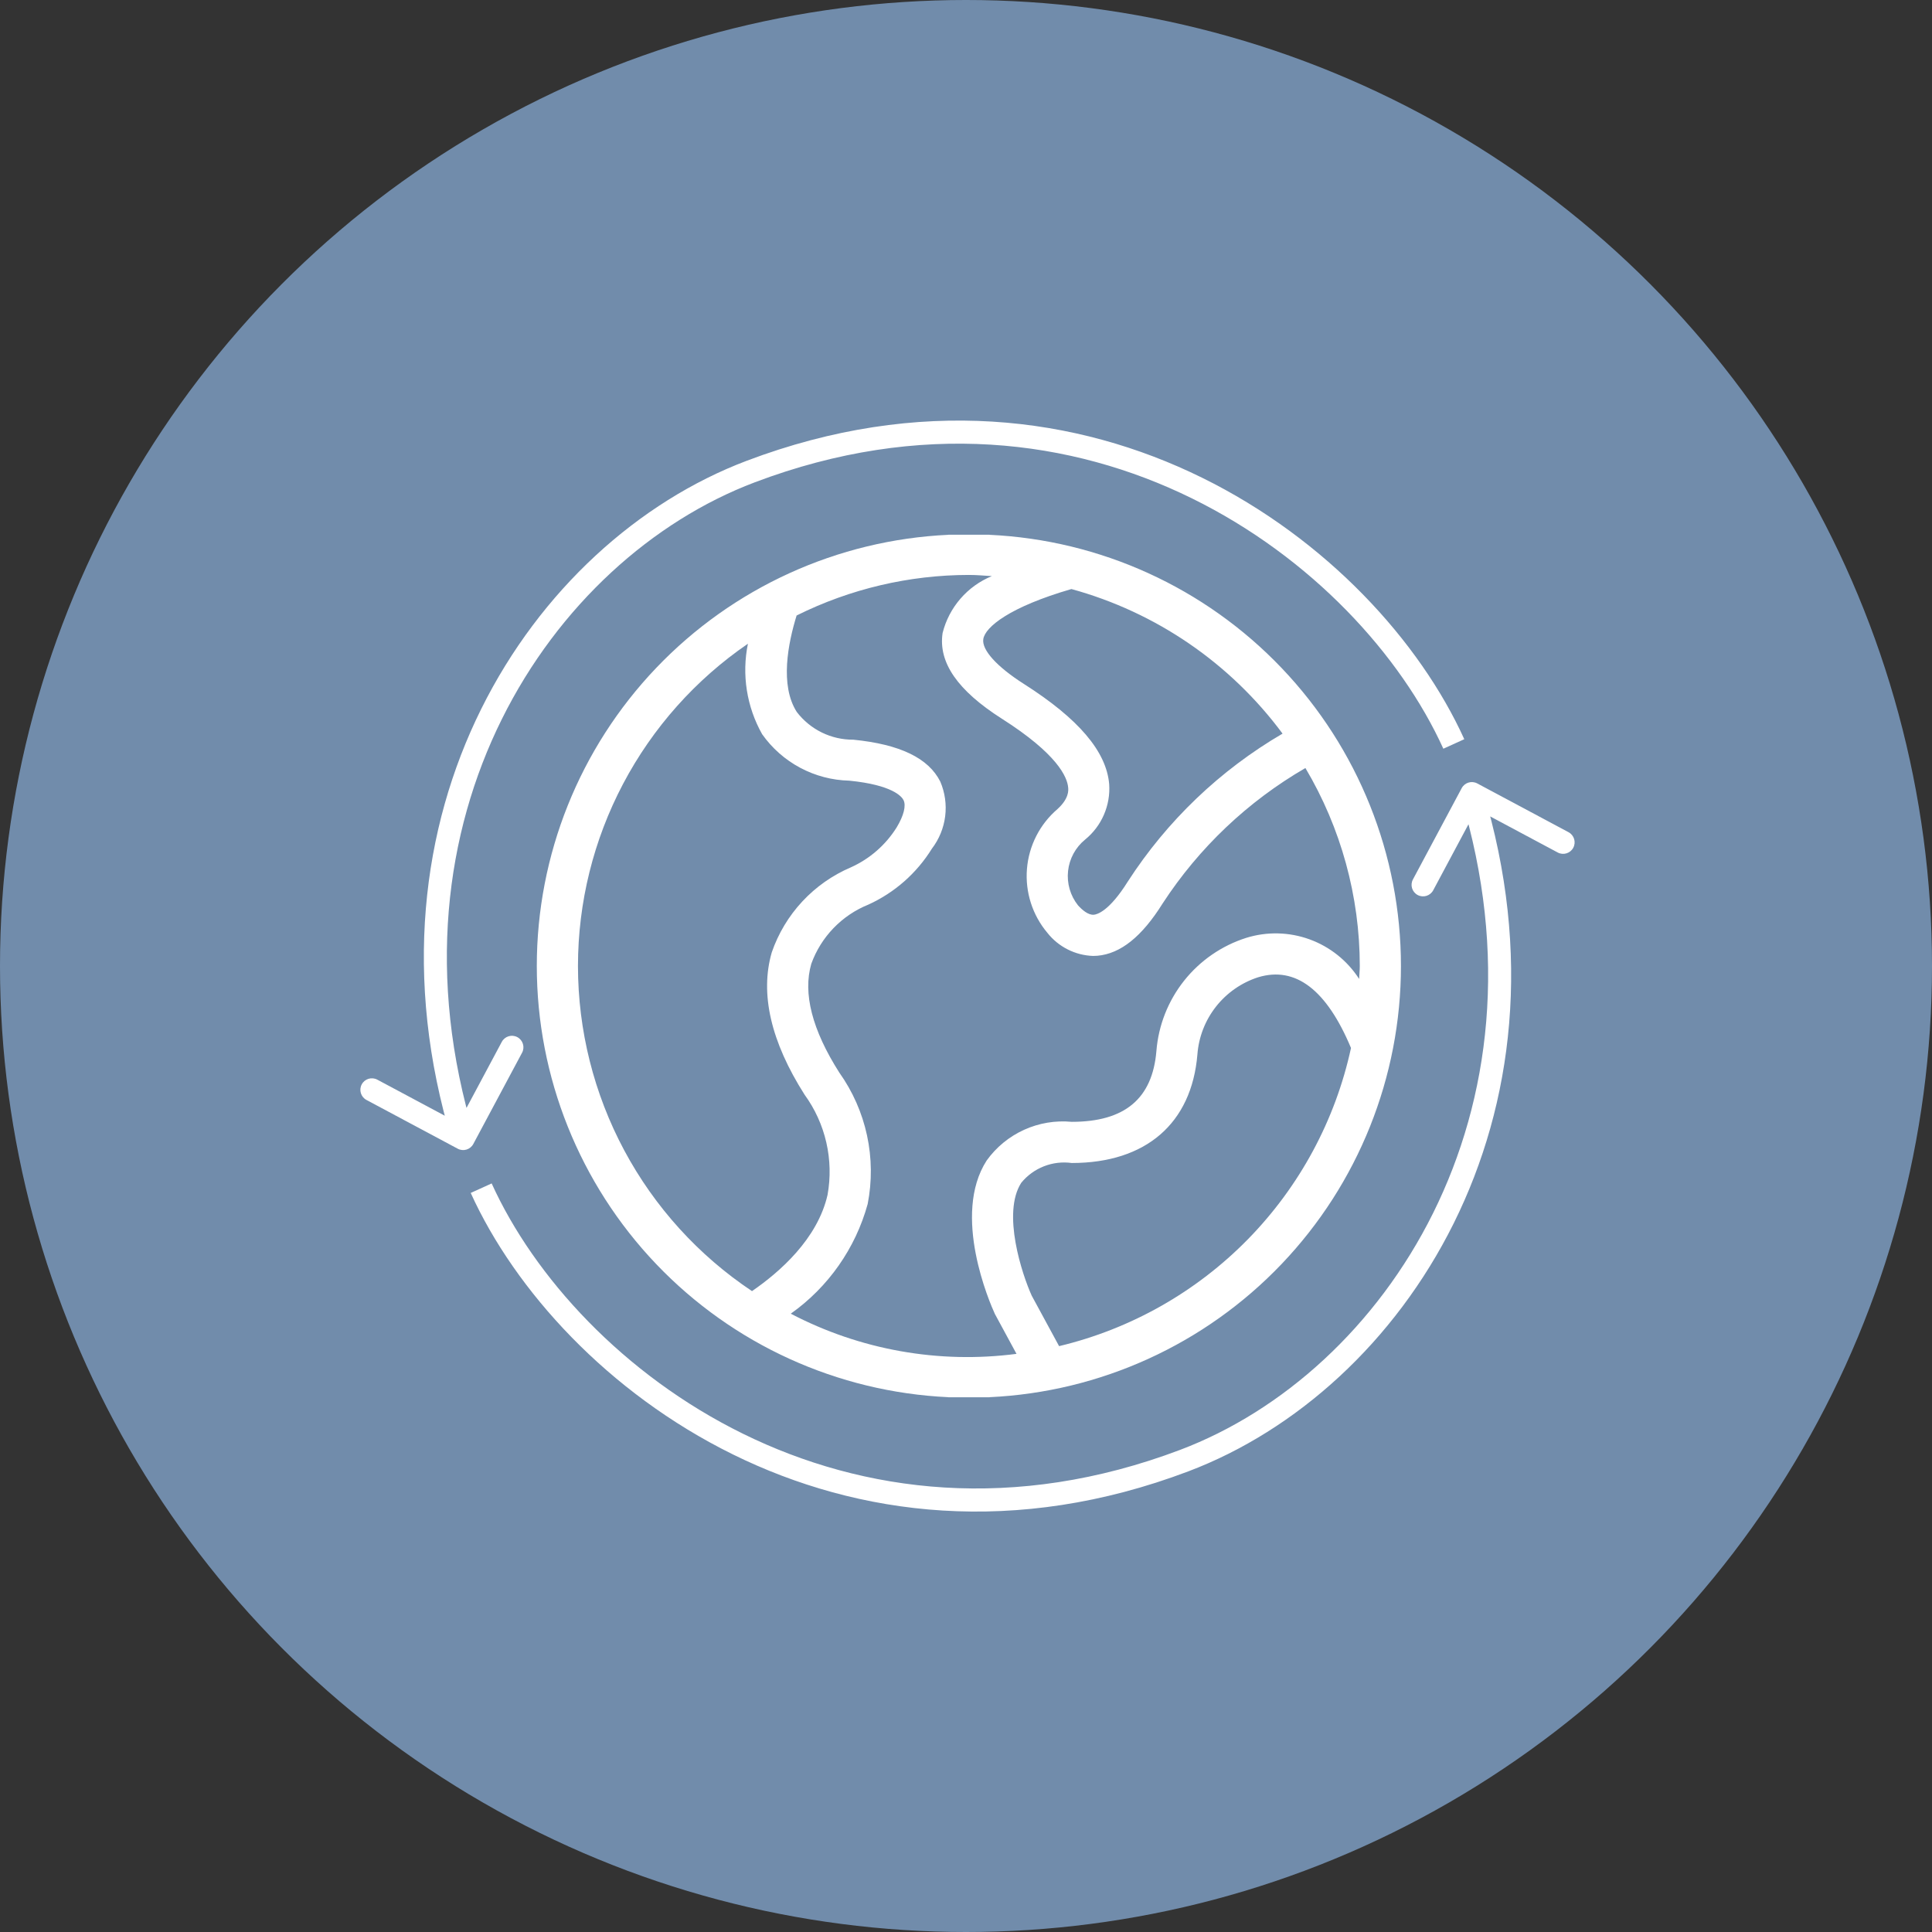
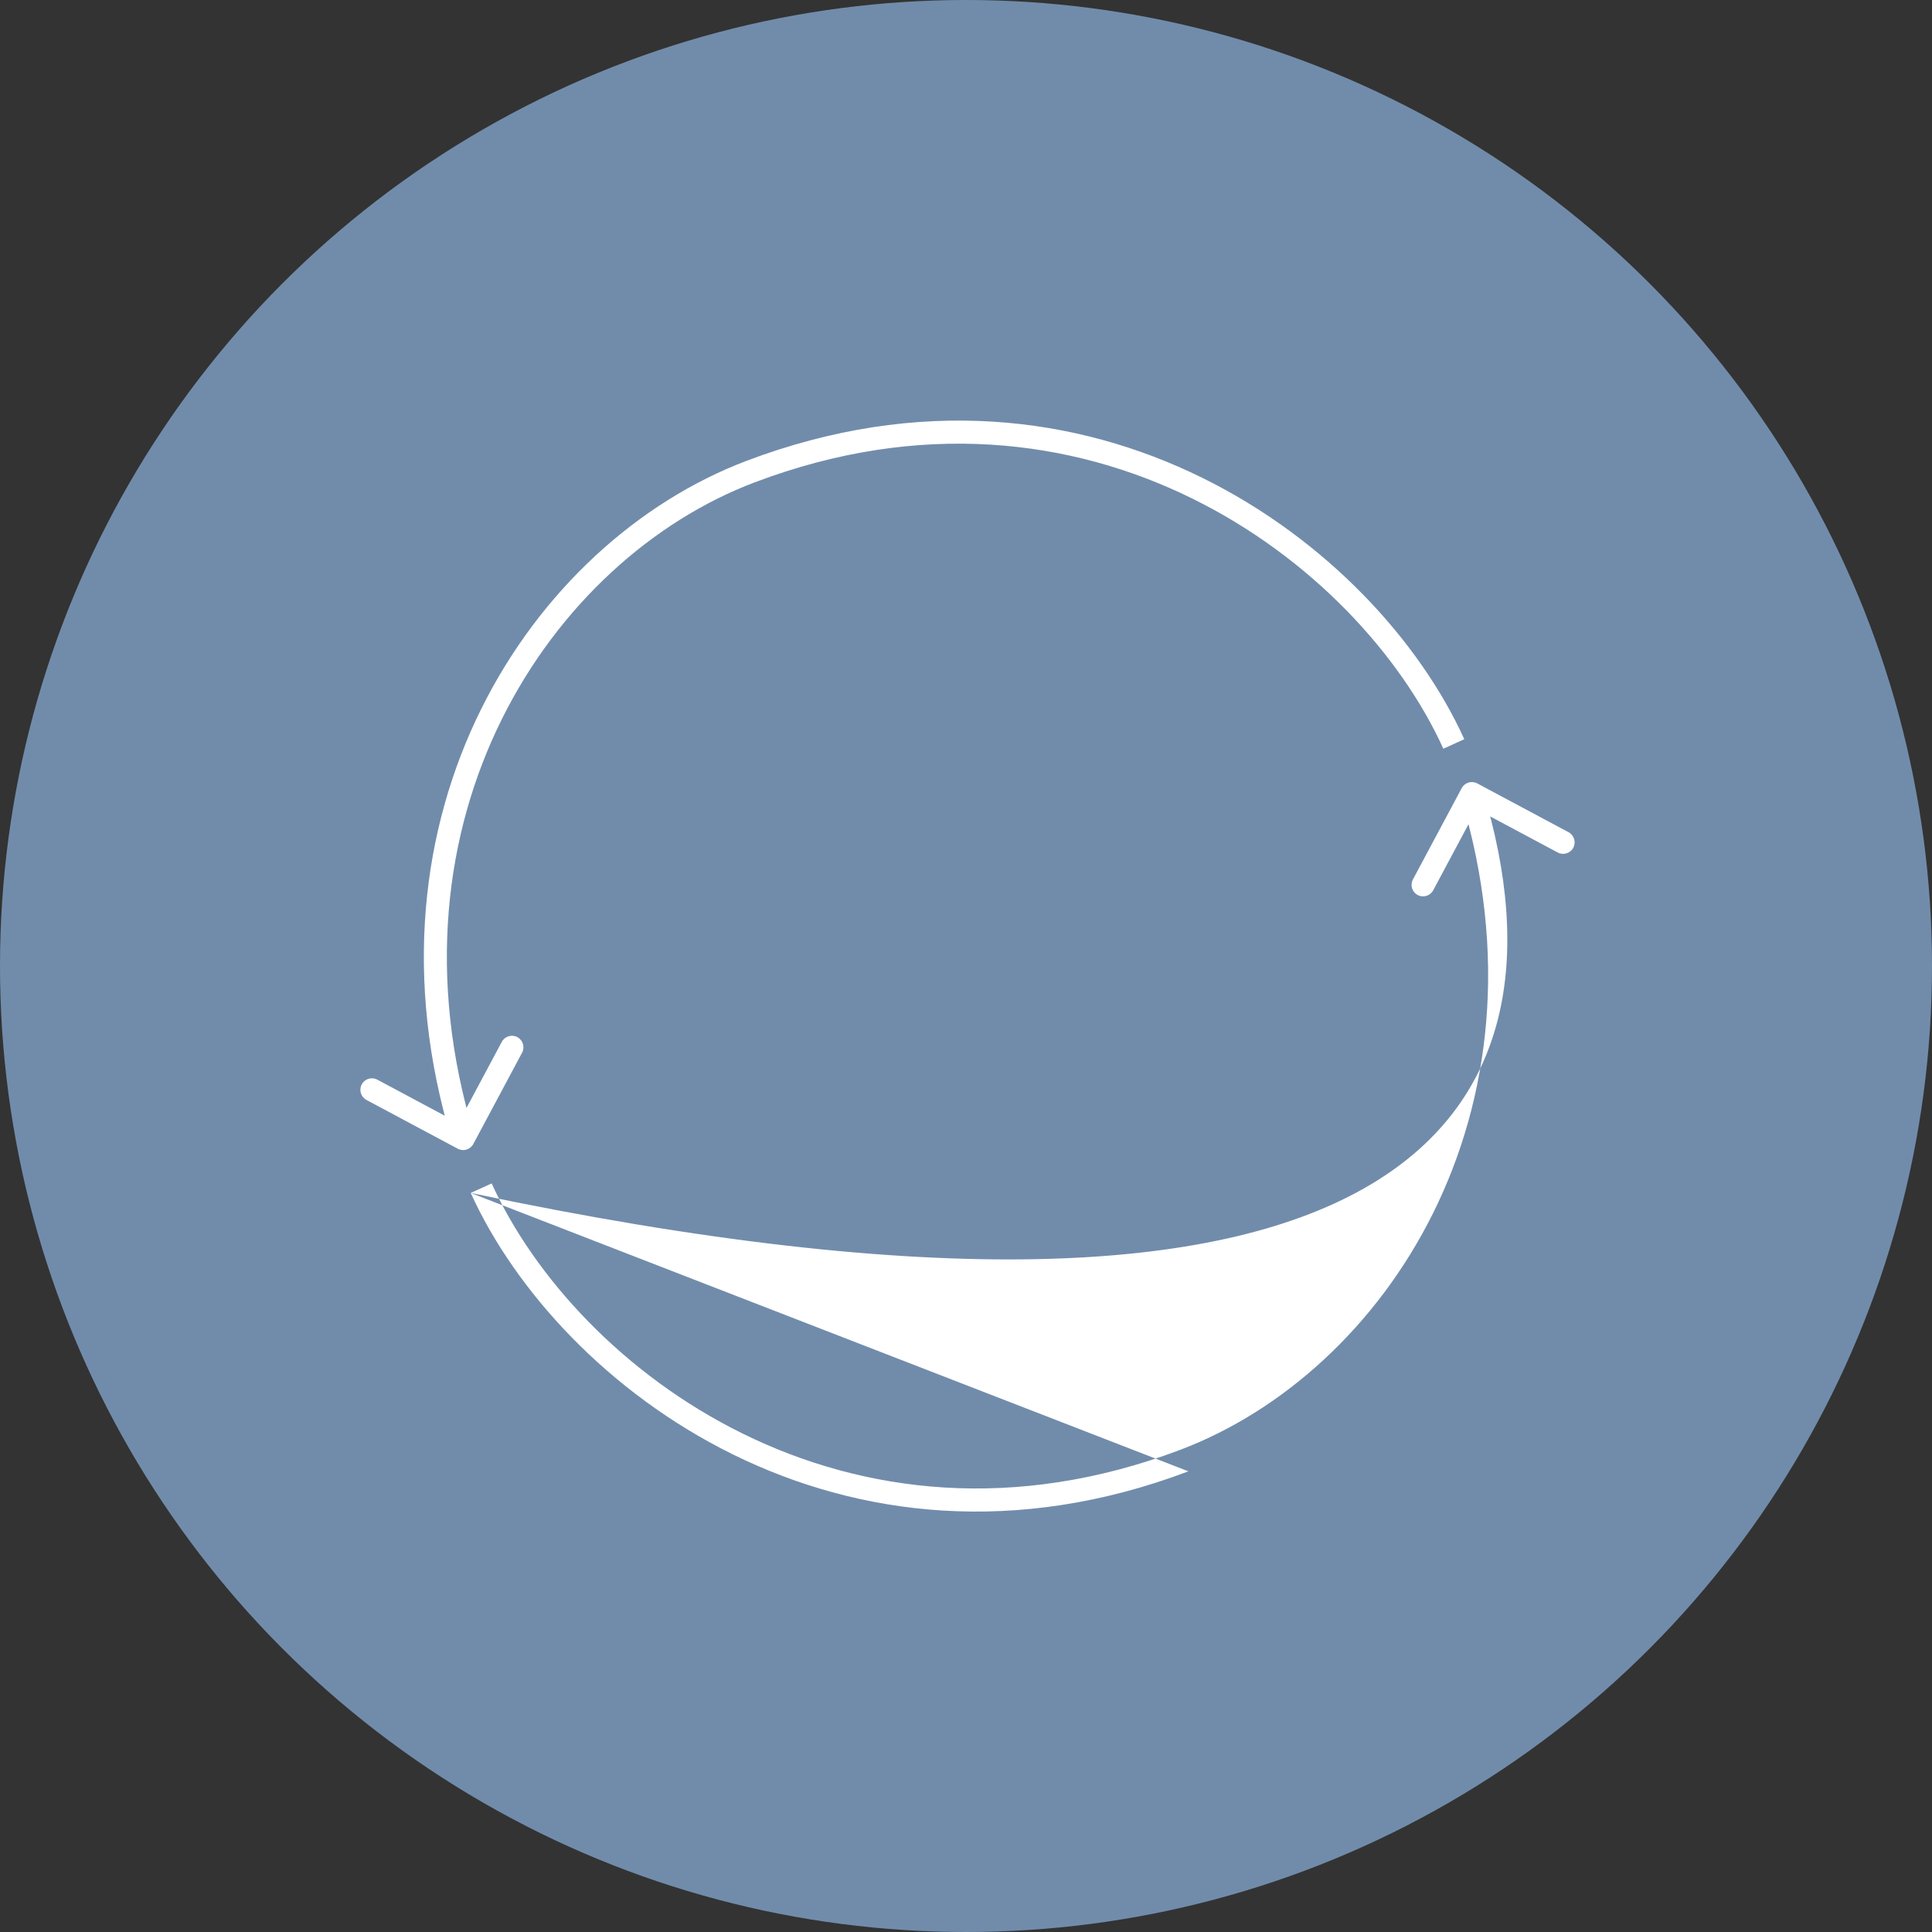
<svg xmlns="http://www.w3.org/2000/svg" width="336" height="336" viewBox="0 0 336 336" fill="none">
  <rect x="0" y="0" width="336" height="336" fill="#333333" stroke="none" />
  <circle cx="168" cy="168" r="168" fill="#718CAB" />
  <g clip-path="url(#clip0_359_19)">
-     <path d="M172.078 93.011V80.485H225.75C226.699 80.485 227.609 80.108 228.28 79.437C228.951 78.766 229.328 77.855 229.328 76.906C229.328 75.956 228.951 75.046 228.28 74.375C227.609 73.703 226.699 73.326 225.75 73.326H168.5C167.551 73.326 166.641 73.703 165.97 74.375C165.299 75.046 164.922 75.956 164.922 76.906V93.011C145.643 93.906 127.449 102.197 114.121 116.162C100.794 130.127 93.357 148.693 93.357 168.001C93.357 187.308 100.794 205.874 114.121 219.839C127.449 233.804 145.643 242.095 164.922 242.989V255.514H111.25C110.301 255.514 109.391 255.891 108.72 256.562C108.049 257.234 107.672 258.144 107.672 259.093C107.672 260.043 108.049 260.953 108.72 261.625C109.391 262.296 110.301 262.673 111.25 262.673H168.5C168.97 262.673 169.436 262.581 169.87 262.401C170.304 262.221 170.699 261.958 171.031 261.625C171.363 261.293 171.627 260.898 171.807 260.464C171.986 260.029 172.079 259.564 172.078 259.093V242.989C191.358 242.095 209.552 233.804 222.879 219.839C236.207 205.874 243.643 187.308 243.643 168.001C243.643 148.693 236.207 130.127 222.879 116.162C209.552 102.197 191.358 93.906 172.078 93.011ZM223.053 127.587C212.186 133.932 202.965 142.747 196.136 153.319C192.916 158.473 190.8 159.036 190.232 159.085C189.244 159.163 188.195 158.242 187.477 157.447C186.139 155.763 185.518 153.62 185.748 151.481C185.979 149.342 187.042 147.38 188.707 146.02C190.129 144.865 191.252 143.385 191.981 141.705C192.711 140.025 193.026 138.194 192.9 136.367C192.418 130.69 187.572 124.995 178.087 118.958C173.369 115.955 170.724 113.038 171.007 111.153C171.322 109.053 175.59 105.556 186.332 102.443C201.042 106.473 213.973 115.328 223.053 127.587ZM100.516 168.001C100.521 156.959 103.216 146.085 108.366 136.319C113.516 126.554 120.966 118.19 130.073 111.952C128.976 117.323 129.854 122.91 132.544 127.685C134.264 130.122 136.531 132.122 139.163 133.526C141.794 134.929 144.717 135.697 147.699 135.767C155.26 136.522 156.829 138.546 157.133 139.148C157.612 140.109 157.179 141.839 155.942 143.896C154.031 146.949 151.259 149.367 147.975 150.844C144.778 152.209 141.902 154.23 139.533 156.776C137.164 159.321 135.355 162.335 134.222 165.623C132.136 172.823 134.058 181.151 139.925 190.376C141.733 192.861 143.019 195.686 143.706 198.681C144.393 201.677 144.467 204.78 143.922 207.805C142.178 215.472 135.591 221.239 130.781 224.542C121.475 218.336 113.845 209.929 108.565 200.066C103.286 190.203 100.521 179.189 100.516 168.001ZM184.19 234.11L179.427 225.329C177.767 221.659 174.21 210.975 177.61 205.701C178.656 204.423 180.013 203.436 181.551 202.833C183.089 202.231 184.755 202.034 186.391 202.261C199.281 202.261 207.244 195.378 208.244 183.38C208.472 180.345 209.599 177.448 211.481 175.058C213.363 172.667 215.914 170.892 218.809 169.958C225.332 167.985 230.733 172.164 234.956 182.257C232.235 194.806 226.026 206.331 217.045 215.505C208.063 224.679 196.674 231.128 184.19 234.11ZM236.37 170.251C234.328 167.076 231.302 164.658 227.756 163.368C224.209 162.077 220.337 161.986 216.733 163.107C212.47 164.463 208.707 167.06 205.925 170.565C203.143 174.071 201.468 178.326 201.114 182.787C200.422 191.075 195.607 195.101 186.393 195.101C183.552 194.83 180.691 195.309 178.093 196.49C175.496 197.671 173.254 199.514 171.591 201.833C165.493 211.303 172.132 226.576 173.022 228.512L176.782 235.453C163.29 237.216 149.583 234.777 137.526 228.467C144.051 223.844 148.776 217.106 150.9 209.395C151.672 205.448 151.633 201.385 150.784 197.454C149.935 193.523 148.294 189.806 145.962 186.53C141.245 179.115 139.606 172.751 141.096 167.613C141.935 165.295 143.253 163.181 144.964 161.407C146.675 159.633 148.741 158.241 151.027 157.32C155.59 155.241 159.434 151.854 162.072 147.588C163.325 145.95 164.121 144.008 164.378 141.961C164.634 139.914 164.343 137.836 163.533 135.939C161.478 131.842 156.534 129.454 148.413 128.642C146.511 128.656 144.631 128.228 142.923 127.391C141.215 126.555 139.724 125.332 138.57 123.819C135.589 119.173 137.064 111.818 138.542 107.041C147.851 102.412 158.104 99.999 168.5 99.989C169.849 99.989 171.167 100.114 172.497 100.192C170.393 101.054 168.522 102.4 167.034 104.119C165.546 105.839 164.482 107.884 163.93 110.09C163.161 115.214 166.537 120.091 174.245 124.999C183.91 131.149 185.615 135.141 185.769 136.973C185.811 137.443 185.933 138.873 183.903 140.714C180.834 143.346 178.928 147.084 178.601 151.114C178.274 155.145 179.551 159.142 182.156 162.235C183.109 163.441 184.313 164.425 185.685 165.118C187.057 165.812 188.563 166.197 190.099 166.249C190.361 166.249 190.613 166.237 190.851 166.218C194.883 165.866 198.597 162.889 202.203 157.113C208.519 147.427 217.023 139.362 227.028 133.57C233.213 143.989 236.479 155.882 236.485 168.001C236.485 168.76 236.395 169.499 236.37 170.253V170.251Z" fill="white" />
-   </g>
+     </g>
  <path d="M130.551 82.013L131.259 83.884L131.259 83.884L130.551 82.013ZM79.608 199.777C80.582 200.297 81.794 199.93 82.314 198.955L90.796 183.079C91.316 182.105 90.948 180.893 89.974 180.372C89 179.852 87.788 180.22 87.268 181.194L79.729 195.306L65.616 187.767C64.642 187.247 63.43 187.615 62.91 188.589C62.389 189.563 62.757 190.775 63.731 191.295L79.608 199.777ZM254.658 128.558C239.236 94.604 190.046 57.365 129.843 80.143L131.259 83.884C189.056 62.016 236.261 97.726 251.016 130.212L254.658 128.558ZM129.843 80.143C92.345 94.33 61.326 141.575 78.636 198.594L82.464 197.432C65.772 142.451 95.706 97.335 131.259 83.884L129.843 80.143Z" fill="white" />
-   <path d="M205.971 254.013L205.263 252.142L205.263 252.142L205.971 254.013ZM256.914 136.249C255.939 135.729 254.728 136.097 254.207 137.071L245.726 152.948C245.205 153.922 245.573 155.134 246.547 155.654C247.522 156.175 248.733 155.807 249.254 154.832L256.793 140.72L270.905 148.259C271.88 148.78 273.091 148.412 273.612 147.437C274.132 146.463 273.764 145.251 272.79 144.731L256.914 136.249ZM81.863 207.468C97.285 241.423 146.476 278.662 206.678 255.884L205.263 252.142C147.466 274.01 100.26 238.301 85.505 205.814L81.863 207.468ZM206.678 255.884C244.177 241.696 275.196 194.451 257.885 137.432L254.057 138.594C270.749 193.575 240.816 238.691 205.263 252.142L206.678 255.884Z" fill="white" />
+   <path d="M205.971 254.013L205.263 252.142L205.263 252.142L205.971 254.013ZM256.914 136.249C255.939 135.729 254.728 136.097 254.207 137.071L245.726 152.948C245.205 153.922 245.573 155.134 246.547 155.654C247.522 156.175 248.733 155.807 249.254 154.832L256.793 140.72L270.905 148.259C271.88 148.78 273.091 148.412 273.612 147.437C274.132 146.463 273.764 145.251 272.79 144.731L256.914 136.249ZM81.863 207.468C97.285 241.423 146.476 278.662 206.678 255.884L205.263 252.142C147.466 274.01 100.26 238.301 85.505 205.814L81.863 207.468ZC244.177 241.696 275.196 194.451 257.885 137.432L254.057 138.594C270.749 193.575 240.816 238.691 205.263 252.142L206.678 255.884Z" fill="white" />
  <defs>
    <clipPath id="clip0_359_19">
      <rect width="229" height="150" fill="white" transform="translate(54 93)" />
    </clipPath>
  </defs>
</svg>